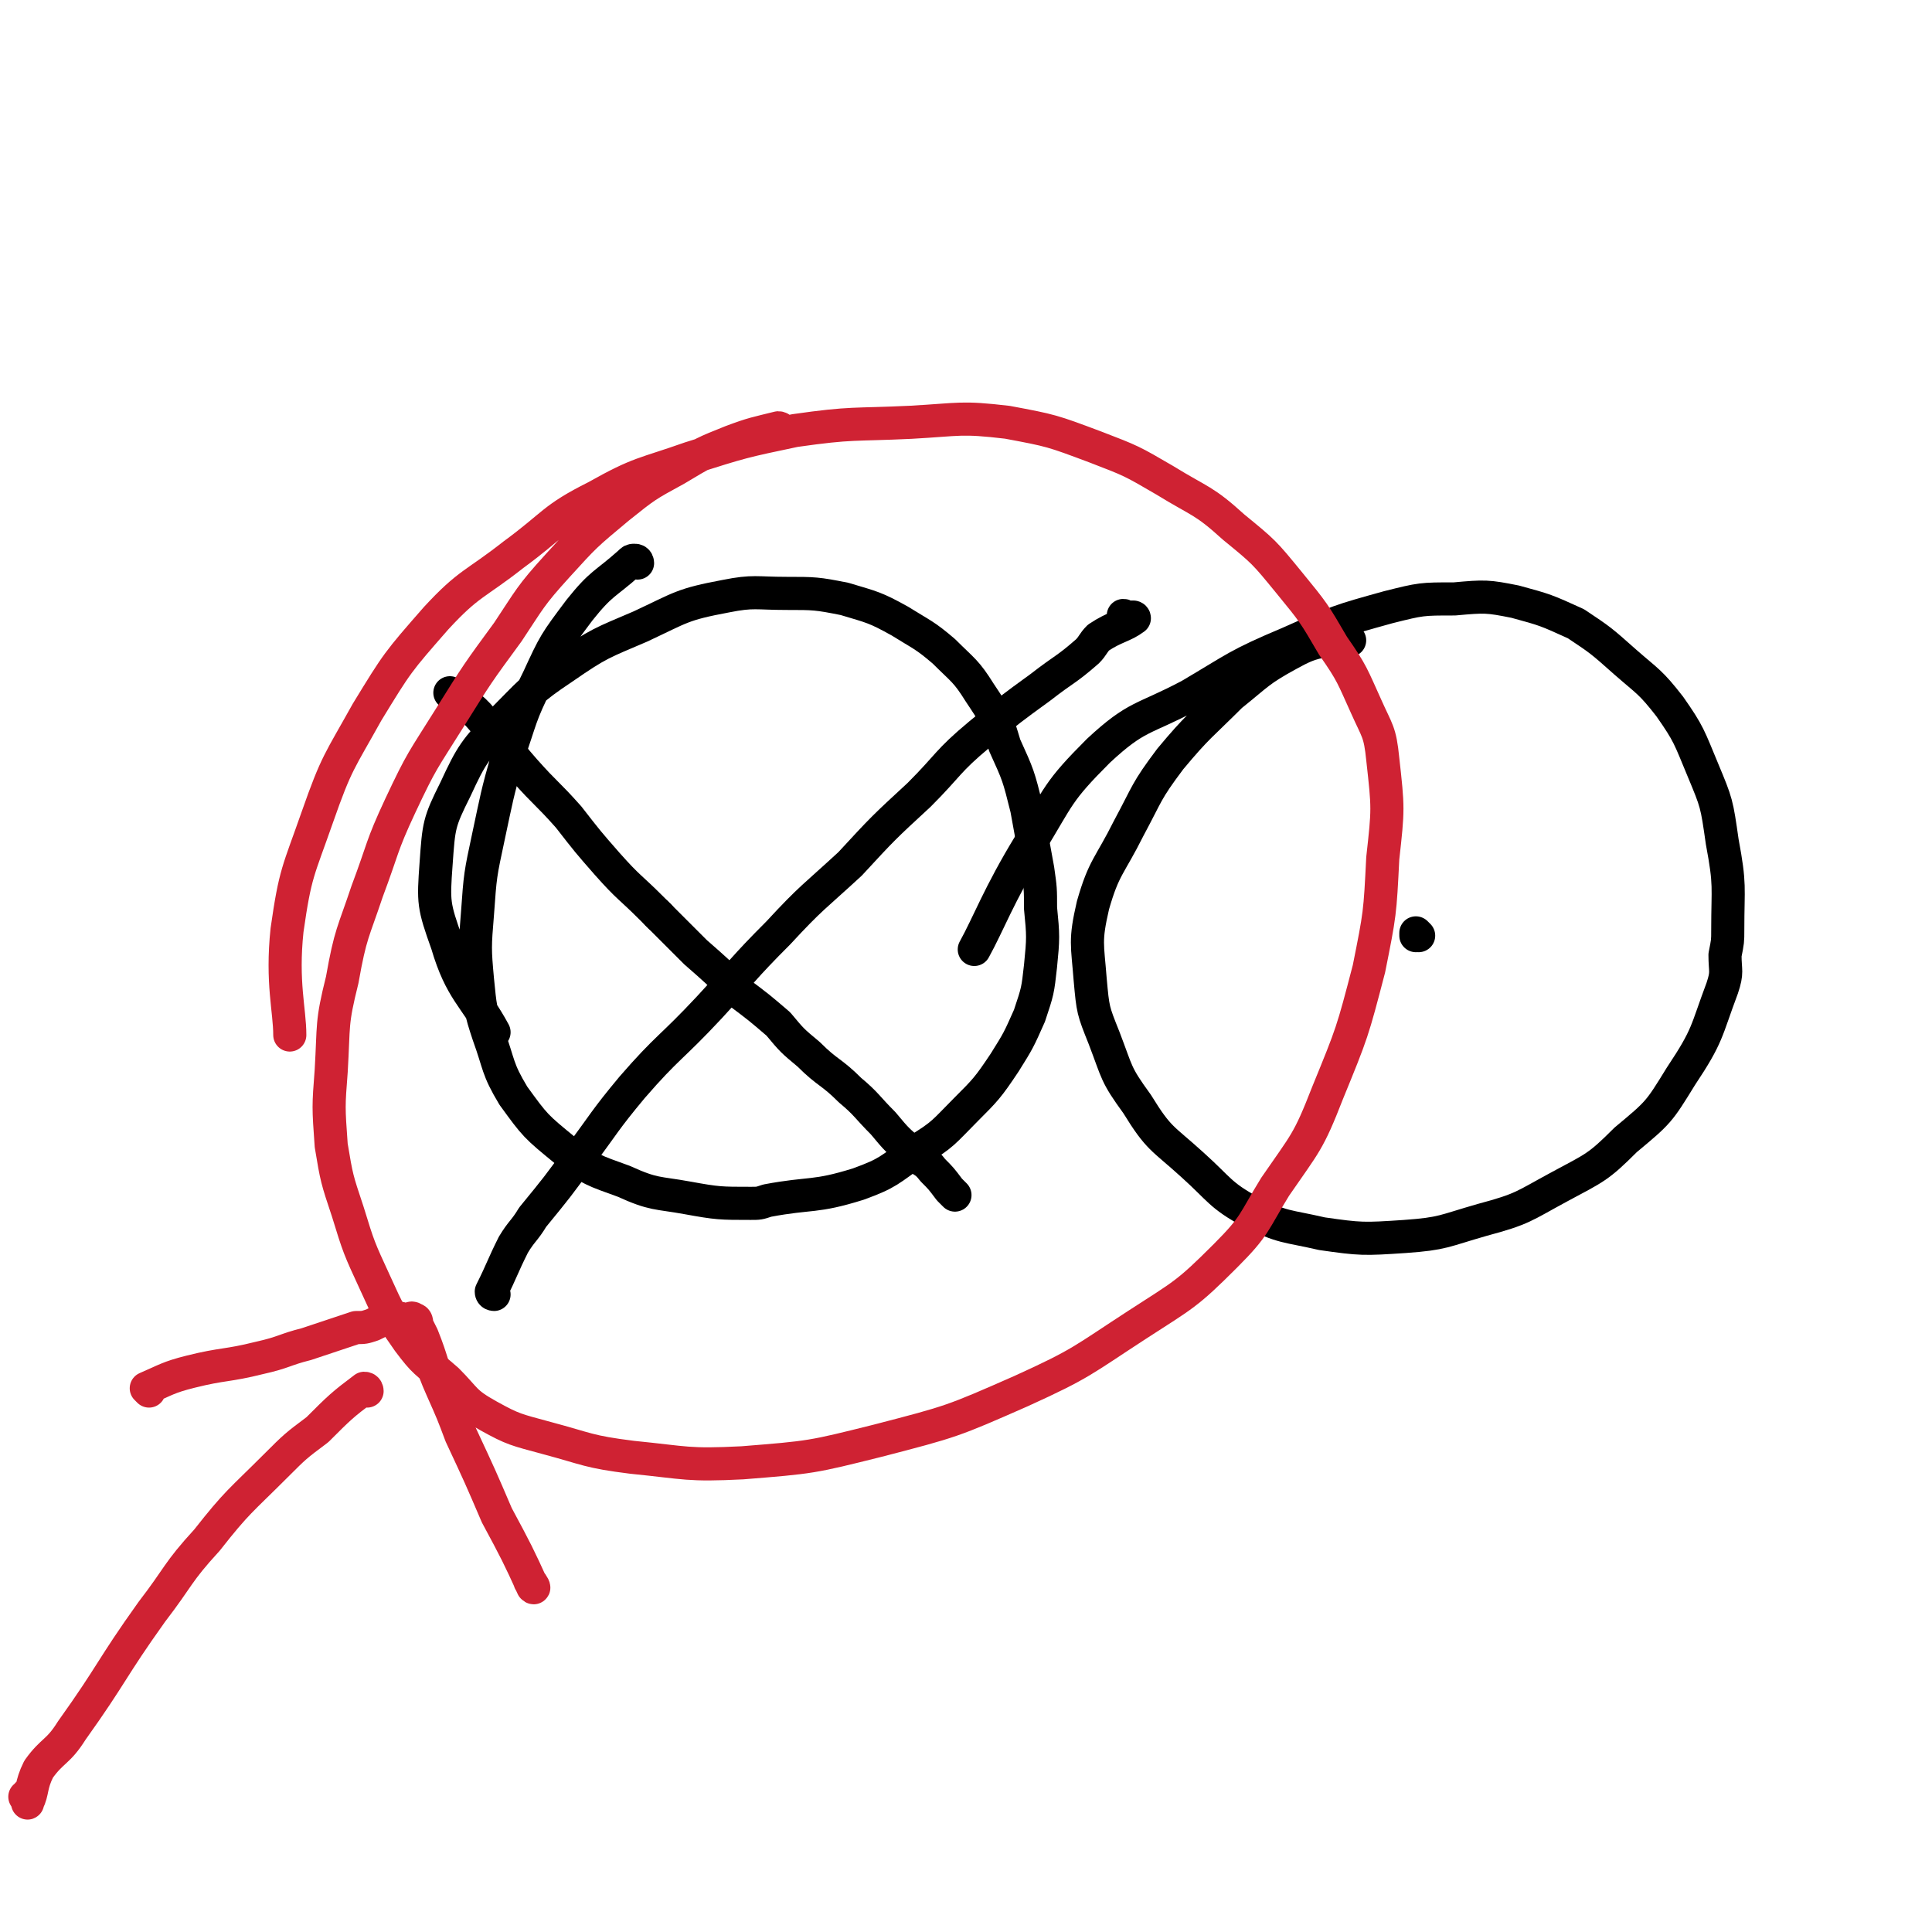
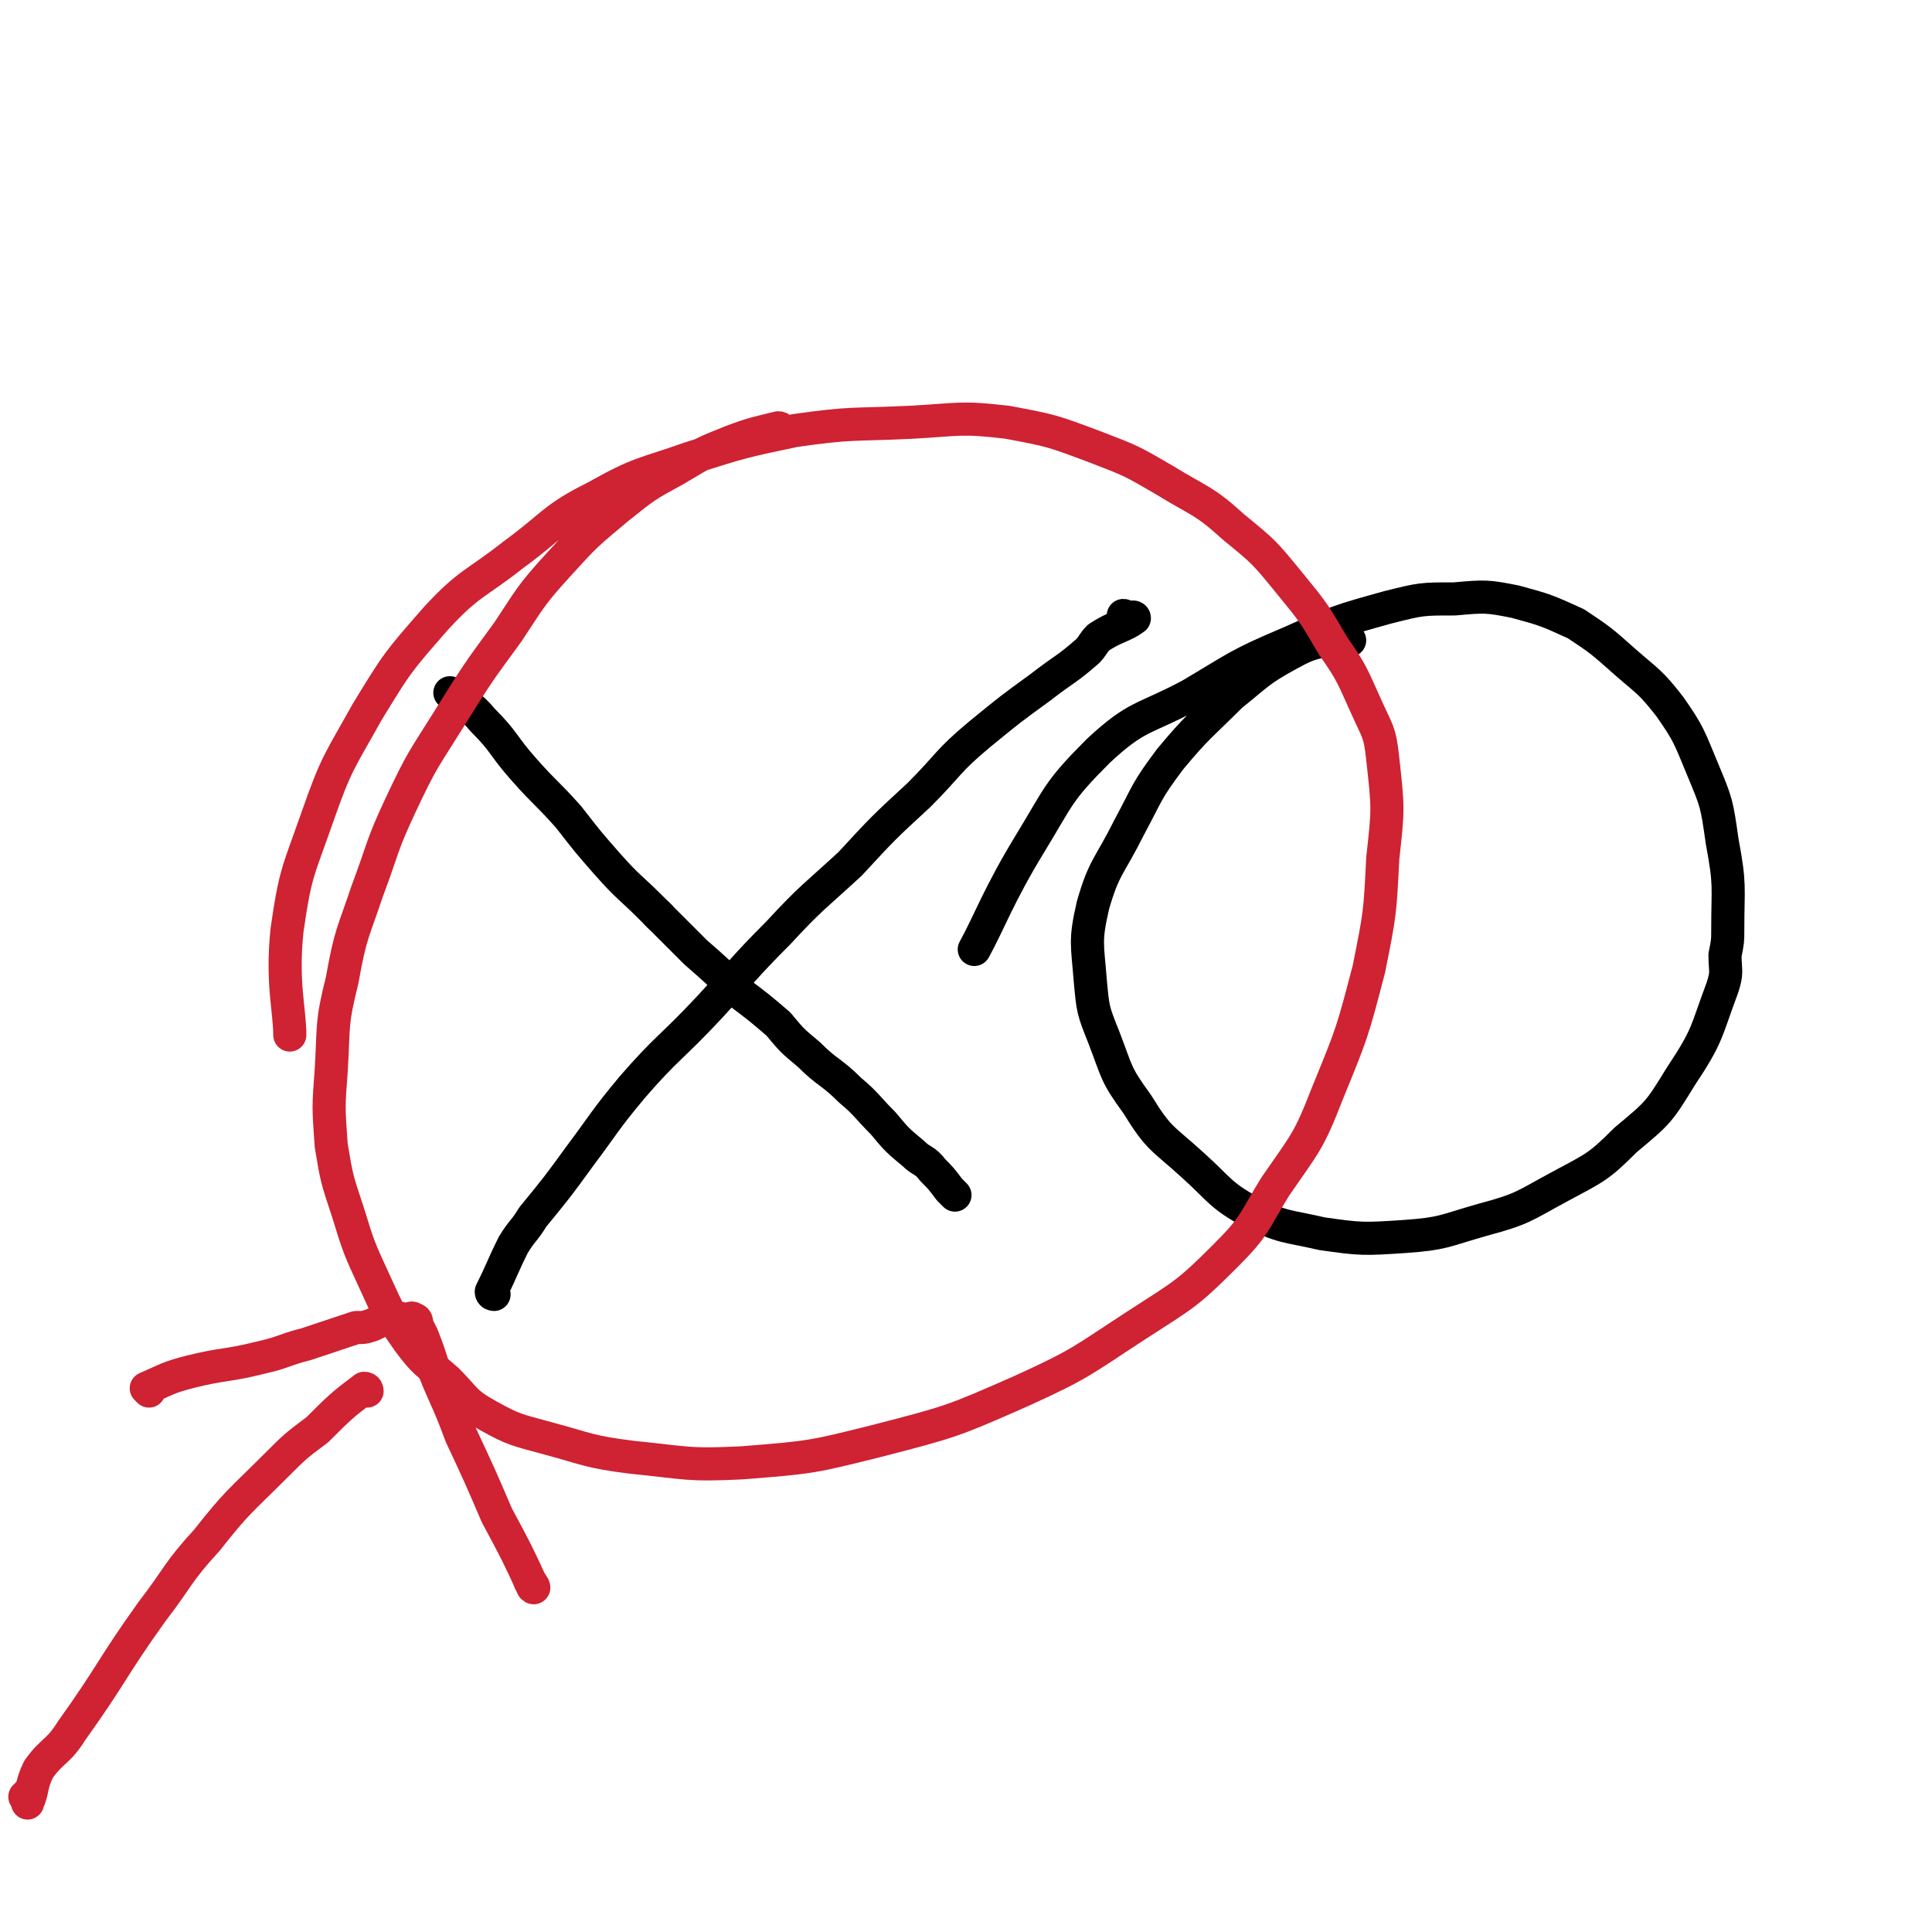
<svg xmlns="http://www.w3.org/2000/svg" viewBox="0 0 700 700" version="1.1">
  <g fill="none" stroke="#000000" stroke-width="12" stroke-linecap="round" stroke-linejoin="round">
-     <path d="M231,204c0,0 0,-1 -1,-1 -1,0 -1,0 -2,1 -9,8 -10,7 -18,17 -9,12 -9,12 -15,25 -7,14 -6,14 -11,28 -4,14 -4,15 -7,29 -3,14 -3,14 -4,28 -1,12 -1,13 0,24 1,10 1,11 4,20 4,11 3,12 9,22 8,11 8,11 19,20 9,7 10,7 21,11 11,5 12,4 23,6 11,2 12,2 23,2 3,0 3,0 6,-1 16,-3 17,-1 33,-6 11,-4 11,-5 21,-12 10,-6 10,-7 18,-15 7,-7 8,-8 14,-17 5,-8 5,-8 9,-17 3,-9 3,-9 4,-18 1,-10 1,-11 0,-21 0,-7 0,-7 -1,-14 -2,-11 -2,-11 -4,-22 -3,-12 -3,-12 -8,-23 -3,-10 -3,-10 -9,-19 -5,-8 -6,-8 -13,-15 -7,-6 -8,-6 -16,-11 -9,-5 -10,-5 -20,-8 -10,-2 -11,-2 -21,-2 -11,0 -12,-1 -22,1 -16,3 -16,4 -31,11 -14,6 -15,6 -28,15 -12,8 -12,9 -22,19 -10,11 -11,12 -17,25 -6,12 -6,13 -7,27 -1,14 -1,15 4,29 5,17 10,19 17,32 " />
    <path d="M489,232c0,0 -1,0 -1,-1 -1,0 -1,0 -2,0 -9,2 -10,1 -19,6 -11,6 -11,7 -21,15 -11,11 -12,11 -22,23 -9,12 -8,12 -15,25 -7,14 -9,14 -13,28 -3,13 -2,14 -1,27 1,11 1,11 5,21 5,13 4,13 12,24 8,13 9,12 20,22 10,9 10,11 21,17 12,6 13,5 26,8 14,2 15,2 30,1 14,-1 14,-2 28,-6 15,-4 15,-5 28,-12 13,-7 14,-7 24,-17 12,-10 12,-10 20,-23 10,-15 9,-16 15,-32 2,-6 1,-6 1,-12 1,-5 1,-5 1,-9 0,-16 1,-16 -2,-32 -2,-14 -2,-14 -7,-26 -5,-12 -5,-13 -12,-23 -7,-9 -8,-9 -16,-16 -9,-8 -9,-8 -18,-14 -11,-5 -11,-5 -22,-8 -10,-2 -11,-2 -22,-1 -12,0 -12,0 -24,3 -18,5 -18,5 -36,13 -19,8 -19,9 -36,19 -17,9 -19,7 -33,20 -15,15 -14,16 -25,34 -11,18 -15,29 -20,38 " />
    <path d="M239,332c0,0 -1,-1 -1,-1 " />
-     <path d="M514,339c0,0 -1,-1 -1,-1 0,0 0,0 0,1 " />
    <path d="M164,252c0,0 -1,-1 -1,-1 5,4 7,4 12,10 8,8 7,9 15,18 8,9 8,8 16,17 7,9 7,9 14,17 8,9 8,8 16,16 8,8 8,8 16,16 8,7 8,7 15,14 8,6 8,6 15,12 5,6 5,6 11,11 7,7 8,6 15,13 6,5 6,6 12,12 5,6 5,6 11,11 3,3 4,2 7,6 3,3 3,3 6,7 0,0 0,0 1,1 0,0 0,0 1,1 " />
    <path d="M179,469c0,0 -1,0 -1,-1 4,-8 4,-9 8,-17 3,-5 4,-5 7,-10 9,-11 9,-11 17,-22 9,-12 9,-13 19,-25 13,-15 14,-14 28,-29 12,-13 12,-14 25,-27 12,-13 13,-13 26,-25 12,-13 12,-13 25,-25 11,-11 10,-12 22,-22 11,-9 11,-9 22,-17 9,-7 9,-6 17,-13 2,-2 2,-3 4,-5 6,-4 9,-4 13,-7 0,-1 -2,0 -4,0 0,0 1,-1 0,-1 0,1 0,2 -1,3 0,0 0,0 -1,1 " />
  </g>
  <g fill="none" stroke="#CF2233" stroke-width="12" stroke-linecap="round" stroke-linejoin="round">
    <path d="M283,156c0,0 0,-1 -1,-1 -8,2 -9,2 -17,5 -10,4 -10,4 -20,10 -11,6 -11,6 -21,14 -12,10 -12,10 -22,21 -10,11 -10,12 -18,24 -11,15 -11,15 -21,31 -10,16 -10,15 -18,32 -7,15 -6,15 -12,31 -5,15 -6,15 -9,32 -4,16 -3,16 -4,33 -1,13 -1,13 0,27 2,12 2,12 6,24 4,13 4,13 10,26 5,11 5,11 12,21 6,8 6,7 14,14 7,7 6,8 15,13 9,5 10,5 21,8 15,4 15,5 31,7 20,2 20,3 40,2 25,-2 25,-2 49,-8 27,-7 27,-7 52,-18 22,-10 22,-11 42,-24 17,-11 18,-11 32,-25 11,-11 10,-12 18,-25 11,-16 12,-16 19,-34 9,-22 9,-22 15,-45 4,-20 4,-20 5,-40 2,-18 2,-18 0,-36 -1,-10 -2,-10 -6,-19 -5,-11 -5,-12 -12,-22 -7,-12 -7,-12 -16,-23 -9,-11 -9,-11 -20,-20 -11,-10 -12,-9 -25,-17 -12,-7 -12,-7 -25,-12 -16,-6 -16,-6 -32,-9 -17,-2 -17,-1 -35,0 -21,1 -21,0 -42,3 -19,4 -19,4 -38,10 -17,6 -18,5 -34,14 -16,8 -15,10 -30,21 -14,11 -16,10 -28,23 -14,16 -14,16 -25,34 -10,18 -11,18 -18,38 -7,20 -8,20 -11,41 -2,19 1,29 1,38 " />
    <path d="M133,504c0,0 0,-1 -1,-1 -8,6 -9,7 -17,15 -8,6 -8,6 -15,13 -13,13 -14,13 -25,27 -11,12 -10,13 -20,26 -15,21 -14,22 -29,43 -5,8 -7,7 -12,14 -3,6 -2,8 -4,12 0,1 0,-1 -1,-2 0,0 1,0 1,-1 " />
    <path d="M54,504c0,0 -1,-1 -1,-1 7,-3 8,-4 16,-6 12,-3 13,-2 25,-5 9,-2 9,-3 17,-5 9,-3 9,-3 18,-6 3,0 3,0 6,-1 2,-1 2,-1 4,-2 2,0 2,0 4,0 2,-1 2,0 4,0 2,0 2,-1 3,0 1,0 1,1 1,2 1,2 1,2 2,4 4,10 3,10 7,19 4,9 4,9 7,17 7,15 7,15 13,29 7,13 8,15 13,26 1,1 0,-1 -1,-2 " />
  </g>
</svg>